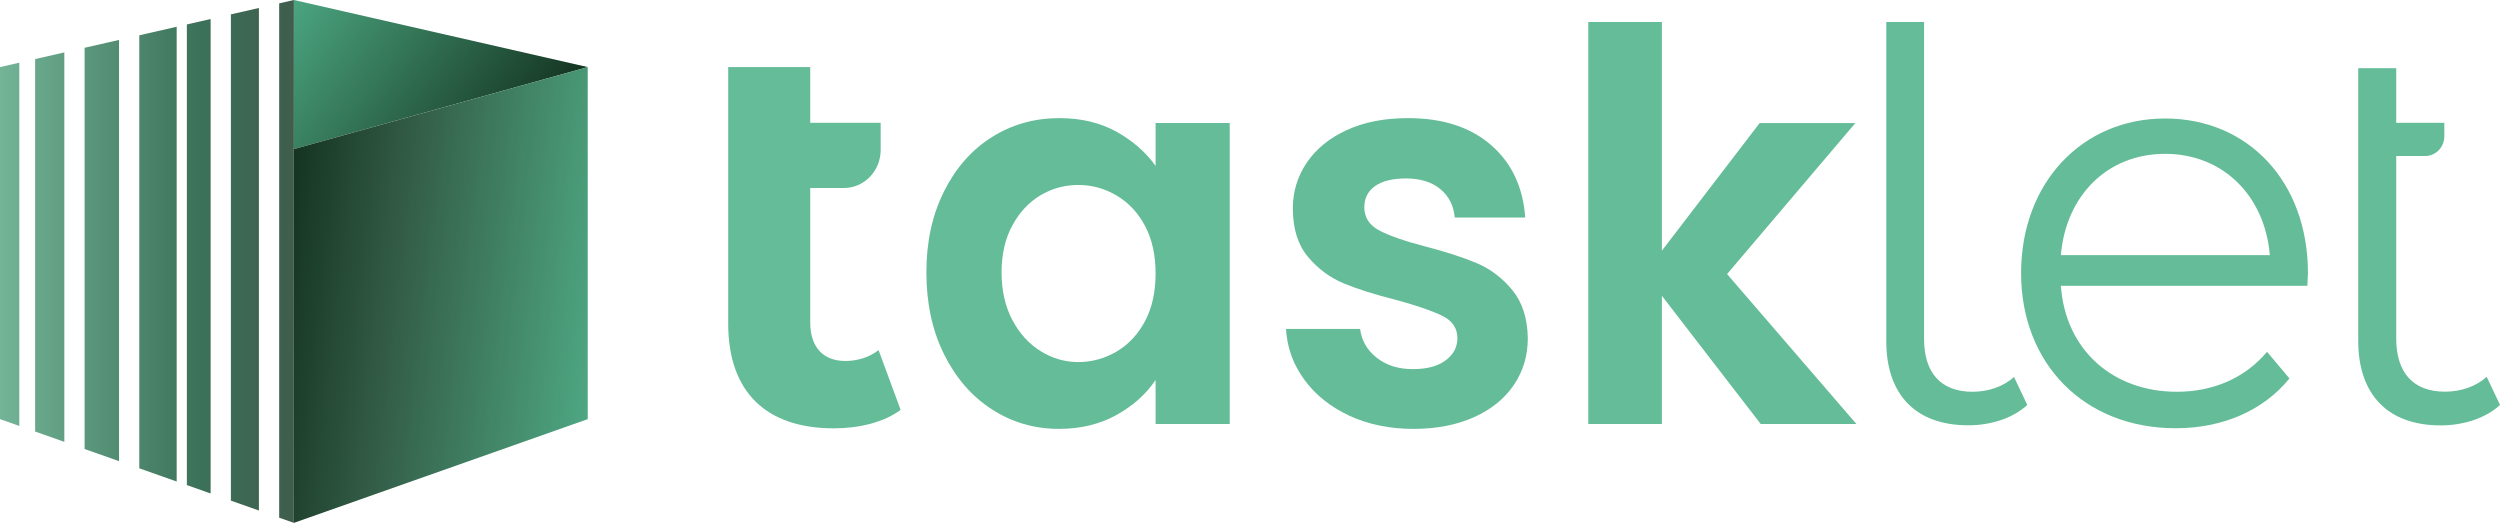
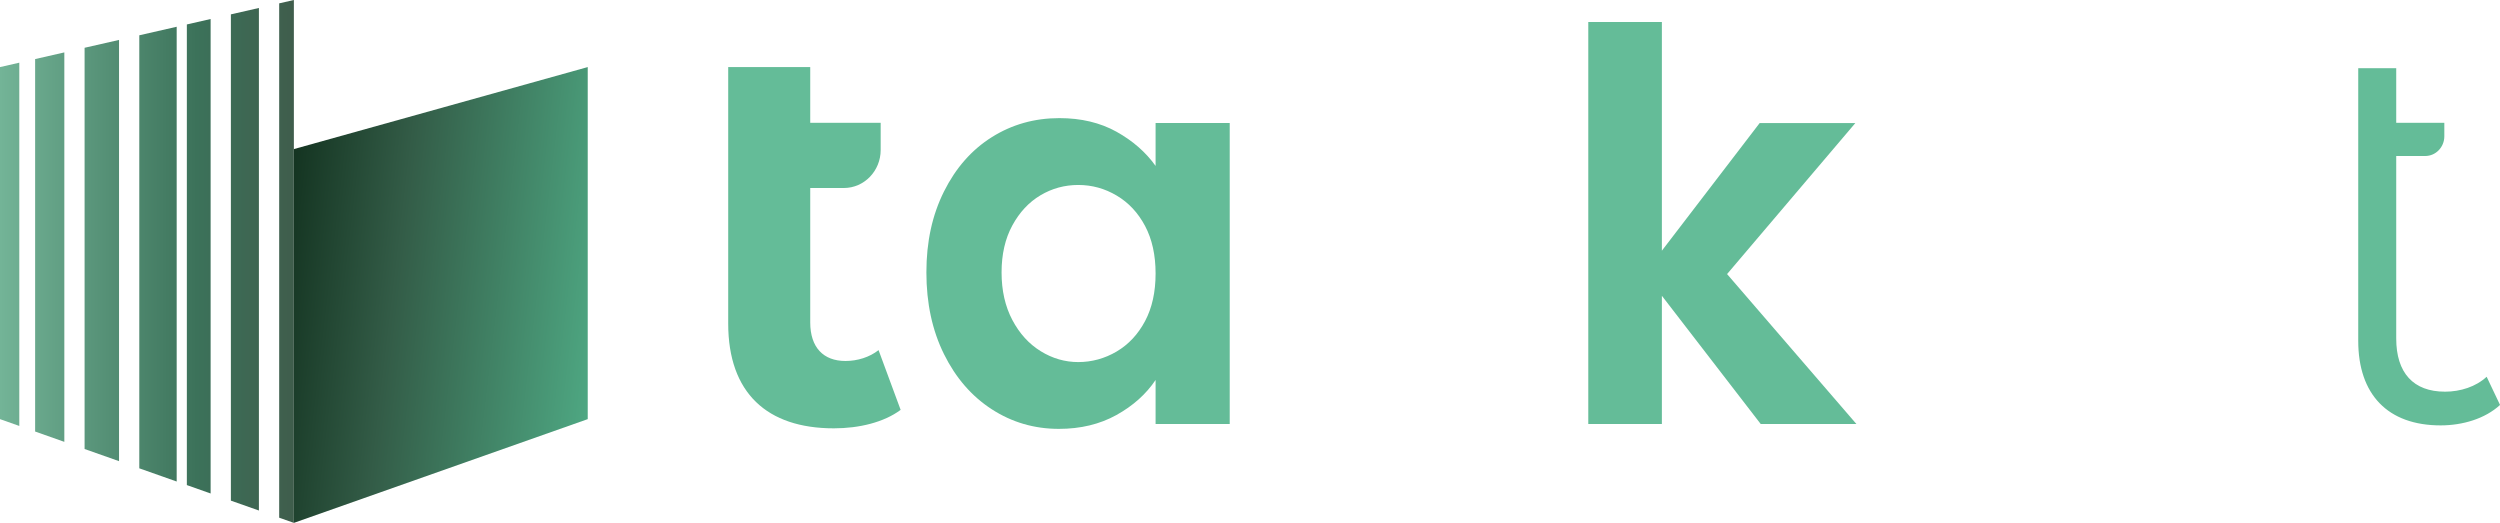
<svg xmlns="http://www.w3.org/2000/svg" width="153" height="32" viewBox="0 0 153 32" fill="none">
  <g clip-path="url(#clip0_819_1120)">
-     <path d="M141.212 17.492H126.125C126.4 21.39 129.28 23.976 133.223 23.976C135.417 23.976 137.372 23.161 138.743 21.531L140.115 23.161C138.504 25.145 136 26.208 133.155 26.208C127.532 26.208 123.691 22.24 123.691 16.712C123.691 11.184 127.429 7.252 132.503 7.252C137.578 7.252 141.246 11.114 141.246 16.712C141.246 16.924 141.212 17.208 141.212 17.491V17.492ZM126.125 15.615H138.915C138.606 11.965 136.035 9.415 132.503 9.415C128.971 9.415 126.434 11.966 126.125 15.615Z" fill="#64BC98" />
-     <path d="M117.753 1.346V20.746C117.753 22.832 118.796 23.976 120.717 23.976C121.661 23.976 122.606 23.673 123.256 23.067L124.07 24.783C123.159 25.624 121.791 26.028 120.456 26.028C117.232 26.028 115.441 24.143 115.441 20.88V1.346H117.753Z" fill="#64BC98" />
    <path d="M57.772 11.719C58.491 10.278 59.466 9.169 60.7 8.393C61.934 7.617 63.312 7.229 64.835 7.229C66.165 7.229 67.328 7.507 68.326 8.06C69.323 8.615 70.122 9.313 70.722 10.155V7.528H75.259V25.947H70.722V23.254C70.143 24.119 69.344 24.834 68.326 25.399C67.307 25.964 66.132 26.247 64.803 26.247C63.301 26.247 61.934 25.848 60.701 25.05C59.467 24.252 58.492 23.127 57.773 21.675C57.054 20.223 56.695 18.555 56.695 16.671C56.695 14.786 57.054 13.158 57.773 11.717L57.772 11.719ZM70.079 13.83C69.65 13.021 69.07 12.4 68.341 11.969C67.613 11.537 66.83 11.32 65.993 11.32C65.156 11.32 64.384 11.531 63.677 11.952C62.969 12.373 62.395 12.988 61.955 13.797C61.515 14.606 61.296 15.565 61.296 16.673C61.296 17.782 61.516 18.751 61.955 19.583C62.394 20.414 62.974 21.052 63.693 21.494C64.411 21.938 65.178 22.159 65.993 22.159C66.809 22.159 67.613 21.943 68.341 21.511C69.07 21.079 69.65 20.458 70.079 19.649C70.508 18.84 70.722 17.87 70.722 16.74C70.722 15.61 70.508 14.64 70.079 13.83Z" fill="#64BC98" />
-     <path d="M82.564 25.433C81.406 24.89 80.489 24.153 79.814 23.222C79.138 22.291 78.768 21.26 78.703 20.13H83.24C83.326 20.839 83.663 21.426 84.253 21.892C84.843 22.358 85.578 22.59 86.457 22.59C87.337 22.59 87.986 22.413 88.468 22.058C88.951 21.704 89.192 21.249 89.192 20.695C89.192 20.096 88.897 19.648 88.307 19.348C87.717 19.049 86.779 18.722 85.492 18.368C84.161 18.035 83.073 17.691 82.226 17.337C81.378 16.983 80.65 16.439 80.039 15.707C79.427 14.976 79.122 13.99 79.122 12.748C79.122 11.729 79.406 10.798 79.974 9.956C80.543 9.114 81.358 8.449 82.42 7.961C83.482 7.474 84.73 7.229 86.168 7.229C88.291 7.229 89.985 7.778 91.251 8.876C92.516 9.973 93.213 11.452 93.343 13.314H89.031C88.967 12.583 88.671 12.002 88.146 11.569C87.62 11.137 86.918 10.921 86.039 10.921C85.223 10.921 84.596 11.076 84.156 11.386C83.716 11.697 83.497 12.129 83.497 12.683C83.497 13.303 83.797 13.774 84.398 14.096C84.998 14.417 85.931 14.744 87.197 15.076C88.484 15.409 89.546 15.753 90.382 16.107C91.219 16.462 91.942 17.01 92.554 17.753C93.165 18.496 93.481 19.477 93.502 20.696C93.502 21.759 93.218 22.713 92.65 23.555C92.081 24.398 91.266 25.058 90.204 25.534C89.143 26.01 87.904 26.248 86.489 26.248C85.073 26.248 83.722 25.976 82.563 25.434L82.564 25.433Z" fill="#64BC98" />
    <path d="M107.756 25.949L101.707 18.102V25.949H97.203V1.346H101.707V15.343L107.692 7.53H113.548L105.697 16.773L113.612 25.949H107.756Z" fill="#64BC98" />
    <path d="M53.768 21.427C53.221 21.859 52.481 22.092 51.741 22.092C50.39 22.092 49.586 21.261 49.586 19.732V11.506H51.643C52.888 11.506 53.897 10.464 53.897 9.178V7.517H49.586V4.105H44.566V19.798C44.566 24.053 46.947 26.214 51.033 26.214C52.578 26.214 54.09 25.849 55.119 25.084L53.768 21.427V21.427Z" fill="#64BC98" />
    <path d="M149.629 23.97C147.697 23.97 146.649 22.819 146.649 20.721V9.547H148.425C149.069 9.547 149.593 9.007 149.593 8.34V7.517H146.649V4.175H144.324V20.857C144.324 24.139 146.126 26.034 149.367 26.034C150.709 26.034 152.085 25.628 153.002 24.783L152.183 23.057C151.529 23.666 150.578 23.971 149.629 23.971V23.97Z" fill="#64BC98" />
-     <path d="M17.984 9.124L35.969 4.106L17.984 0V9.124Z" fill="url(#paint0_linear_819_1120)" />
    <path d="M17.984 32V9.124L35.969 4.105V25.651L17.984 32Z" fill="url(#paint1_linear_819_1120)" />
    <path d="M12.89 30.201L11.435 29.687V1.496L12.89 1.163V30.201ZM2.15 26.41L3.937 27.041V3.207L2.15 3.615V26.41ZM7.285 2.443L5.177 2.924V27.479L7.285 28.223V2.443ZM10.813 1.637L8.525 2.16V28.661L10.813 29.469V1.637ZM15.845 0.488L14.13 0.879V30.639L15.845 31.244V0.488ZM17.086 0.205V31.683L17.985 32V0L17.086 0.205ZM1.181 3.836L0 4.106V25.651L1.181 26.068V3.836Z" fill="url(#paint2_linear_819_1120)" />
  </g>
  <defs>
    <linearGradient id="paint0_linear_819_1120" x1="18.165" y1="-0.247" x2="31.86" y2="9.74" gradientUnits="userSpaceOnUse">
      <stop stop-color="#4BA580" />
      <stop offset="1" stop-color="#143421" />
    </linearGradient>
    <linearGradient id="paint1_linear_819_1120" x1="36.725" y1="19.29" x2="17.054" y2="16.953" gradientUnits="userSpaceOnUse">
      <stop stop-color="#4EA782" />
      <stop offset="0.64" stop-color="#335C47" />
      <stop offset="1" stop-color="#143421" />
    </linearGradient>
    <linearGradient id="paint2_linear_819_1120" x1="0" y1="16" x2="17.985" y2="16" gradientUnits="userSpaceOnUse">
      <stop stop-color="#73B497" />
      <stop offset="0.67" stop-color="#3C725A" />
      <stop offset="1" stop-color="#3F5D4C" />
    </linearGradient>
    <clipPath id="clip0_819_1120">
      <rect width="153" height="32" fill="white" />
    </clipPath>
  </defs>
</svg>